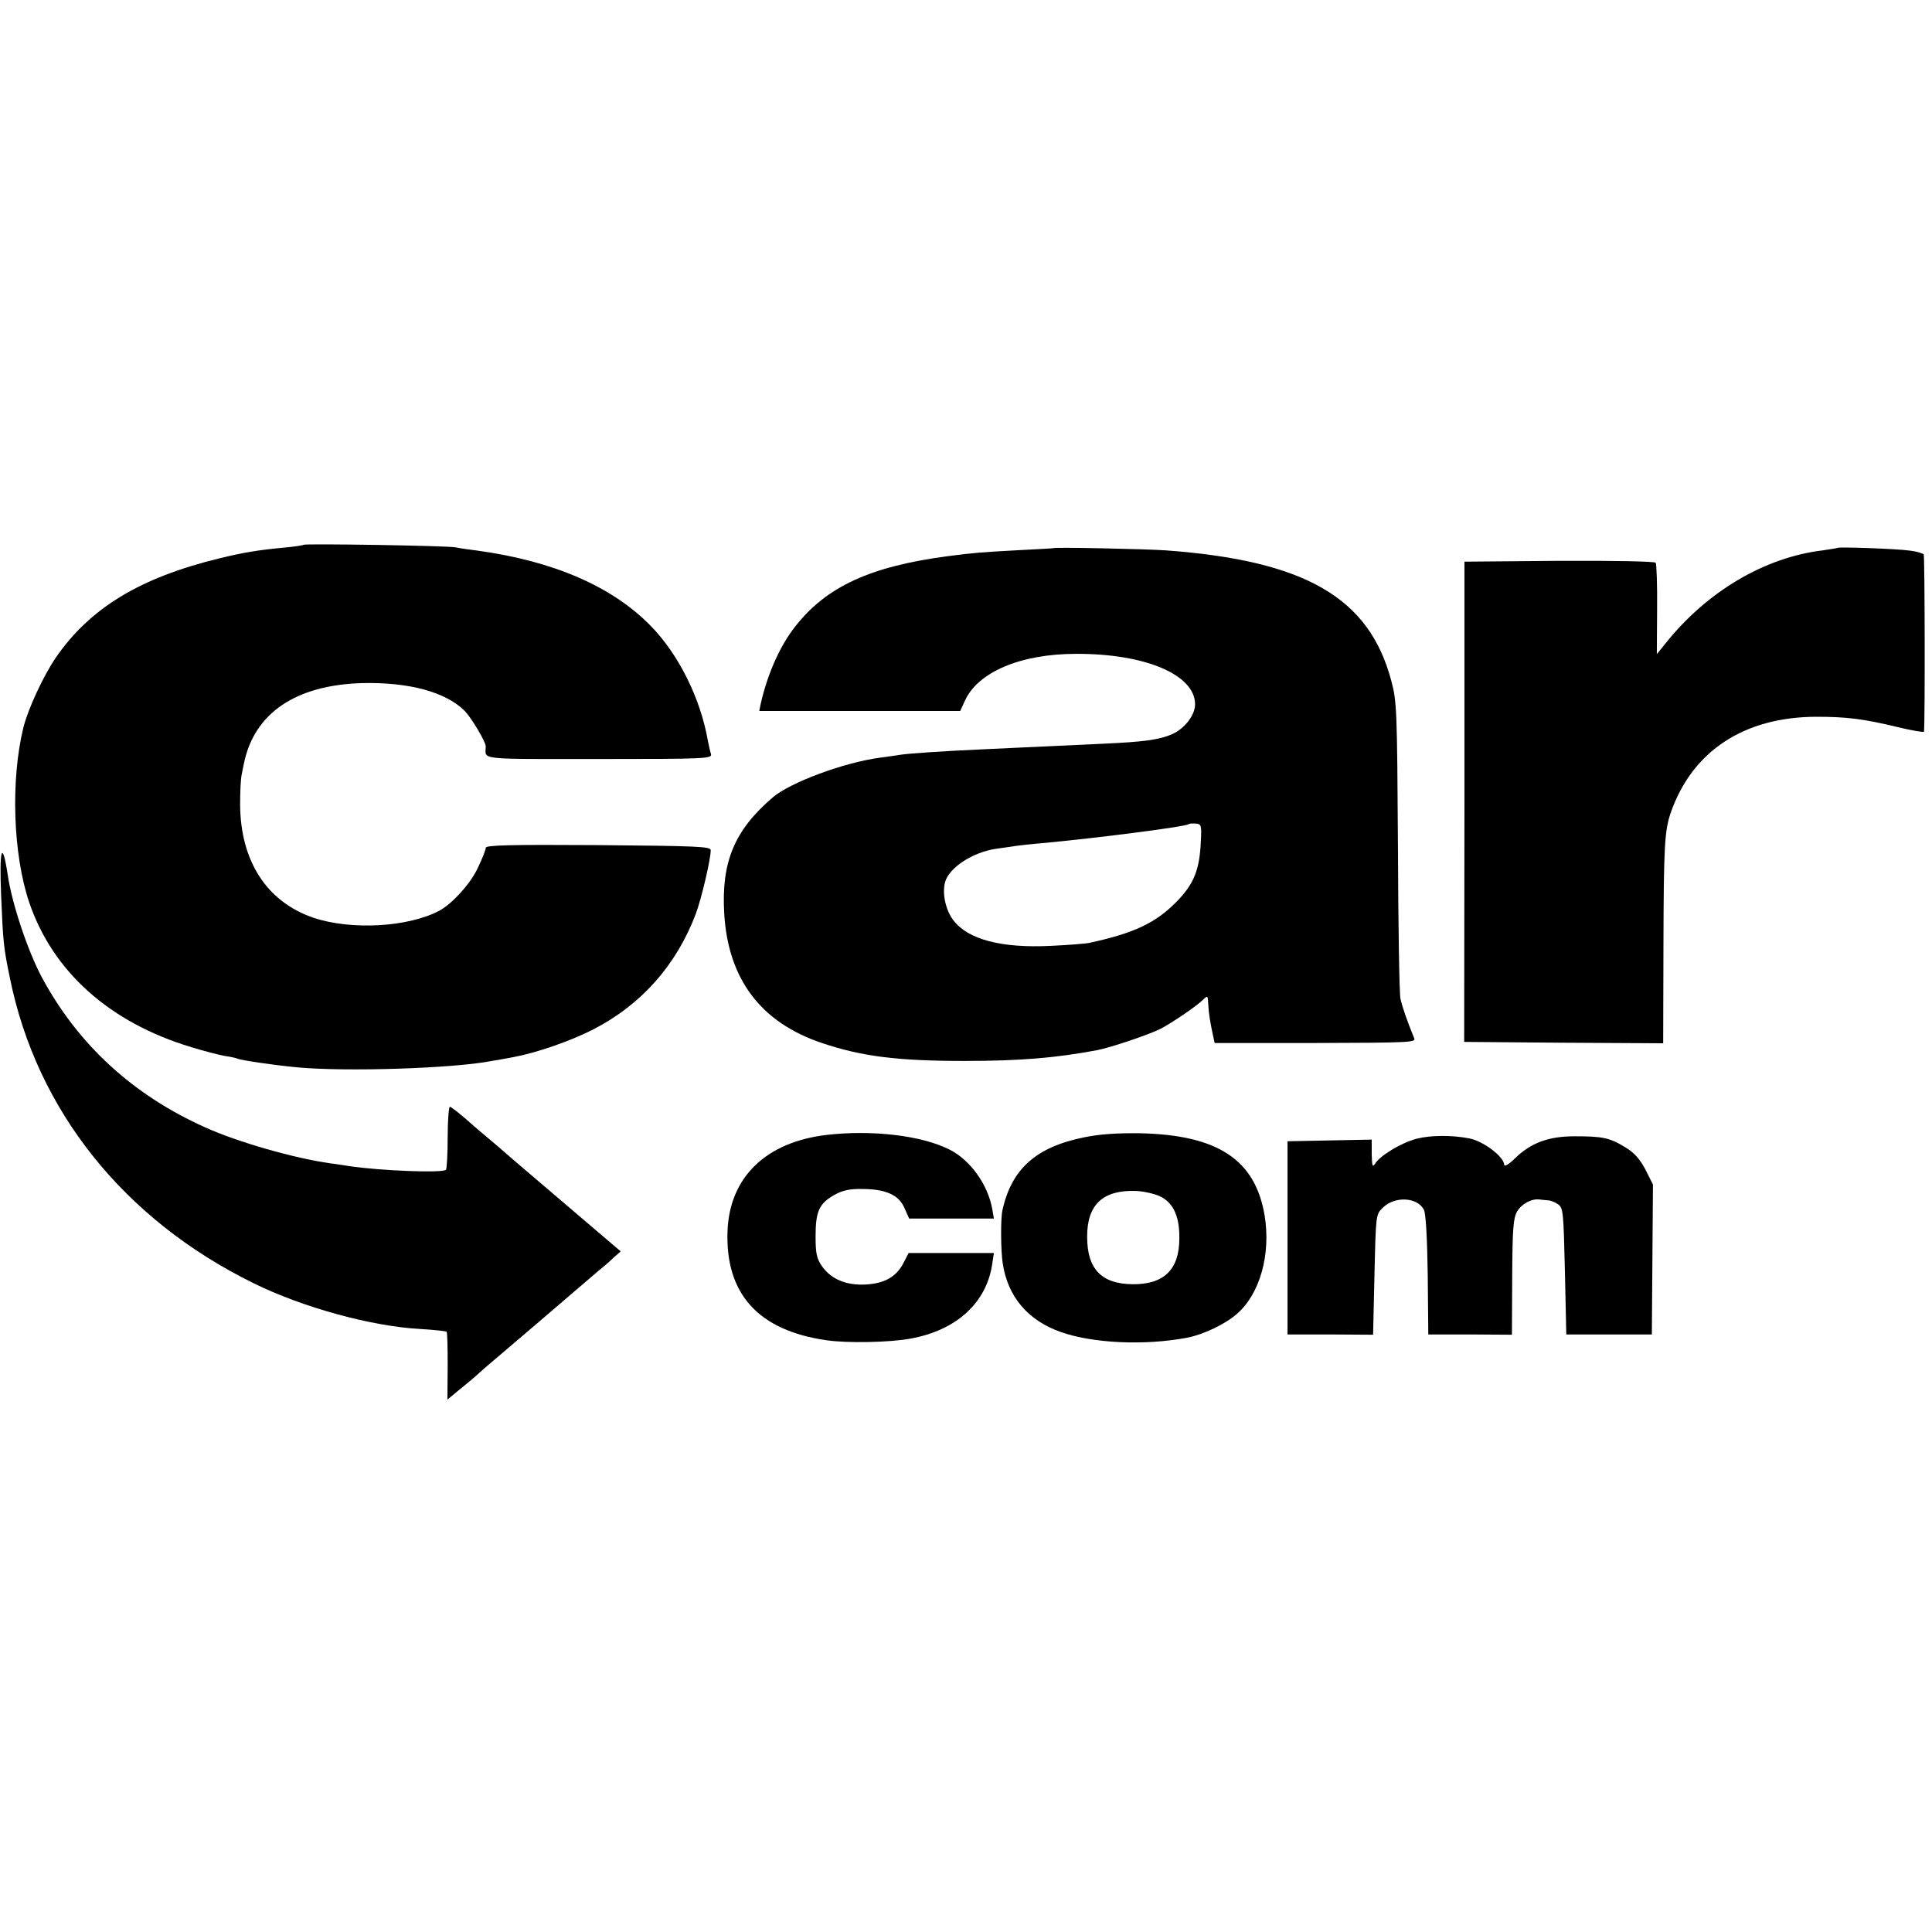
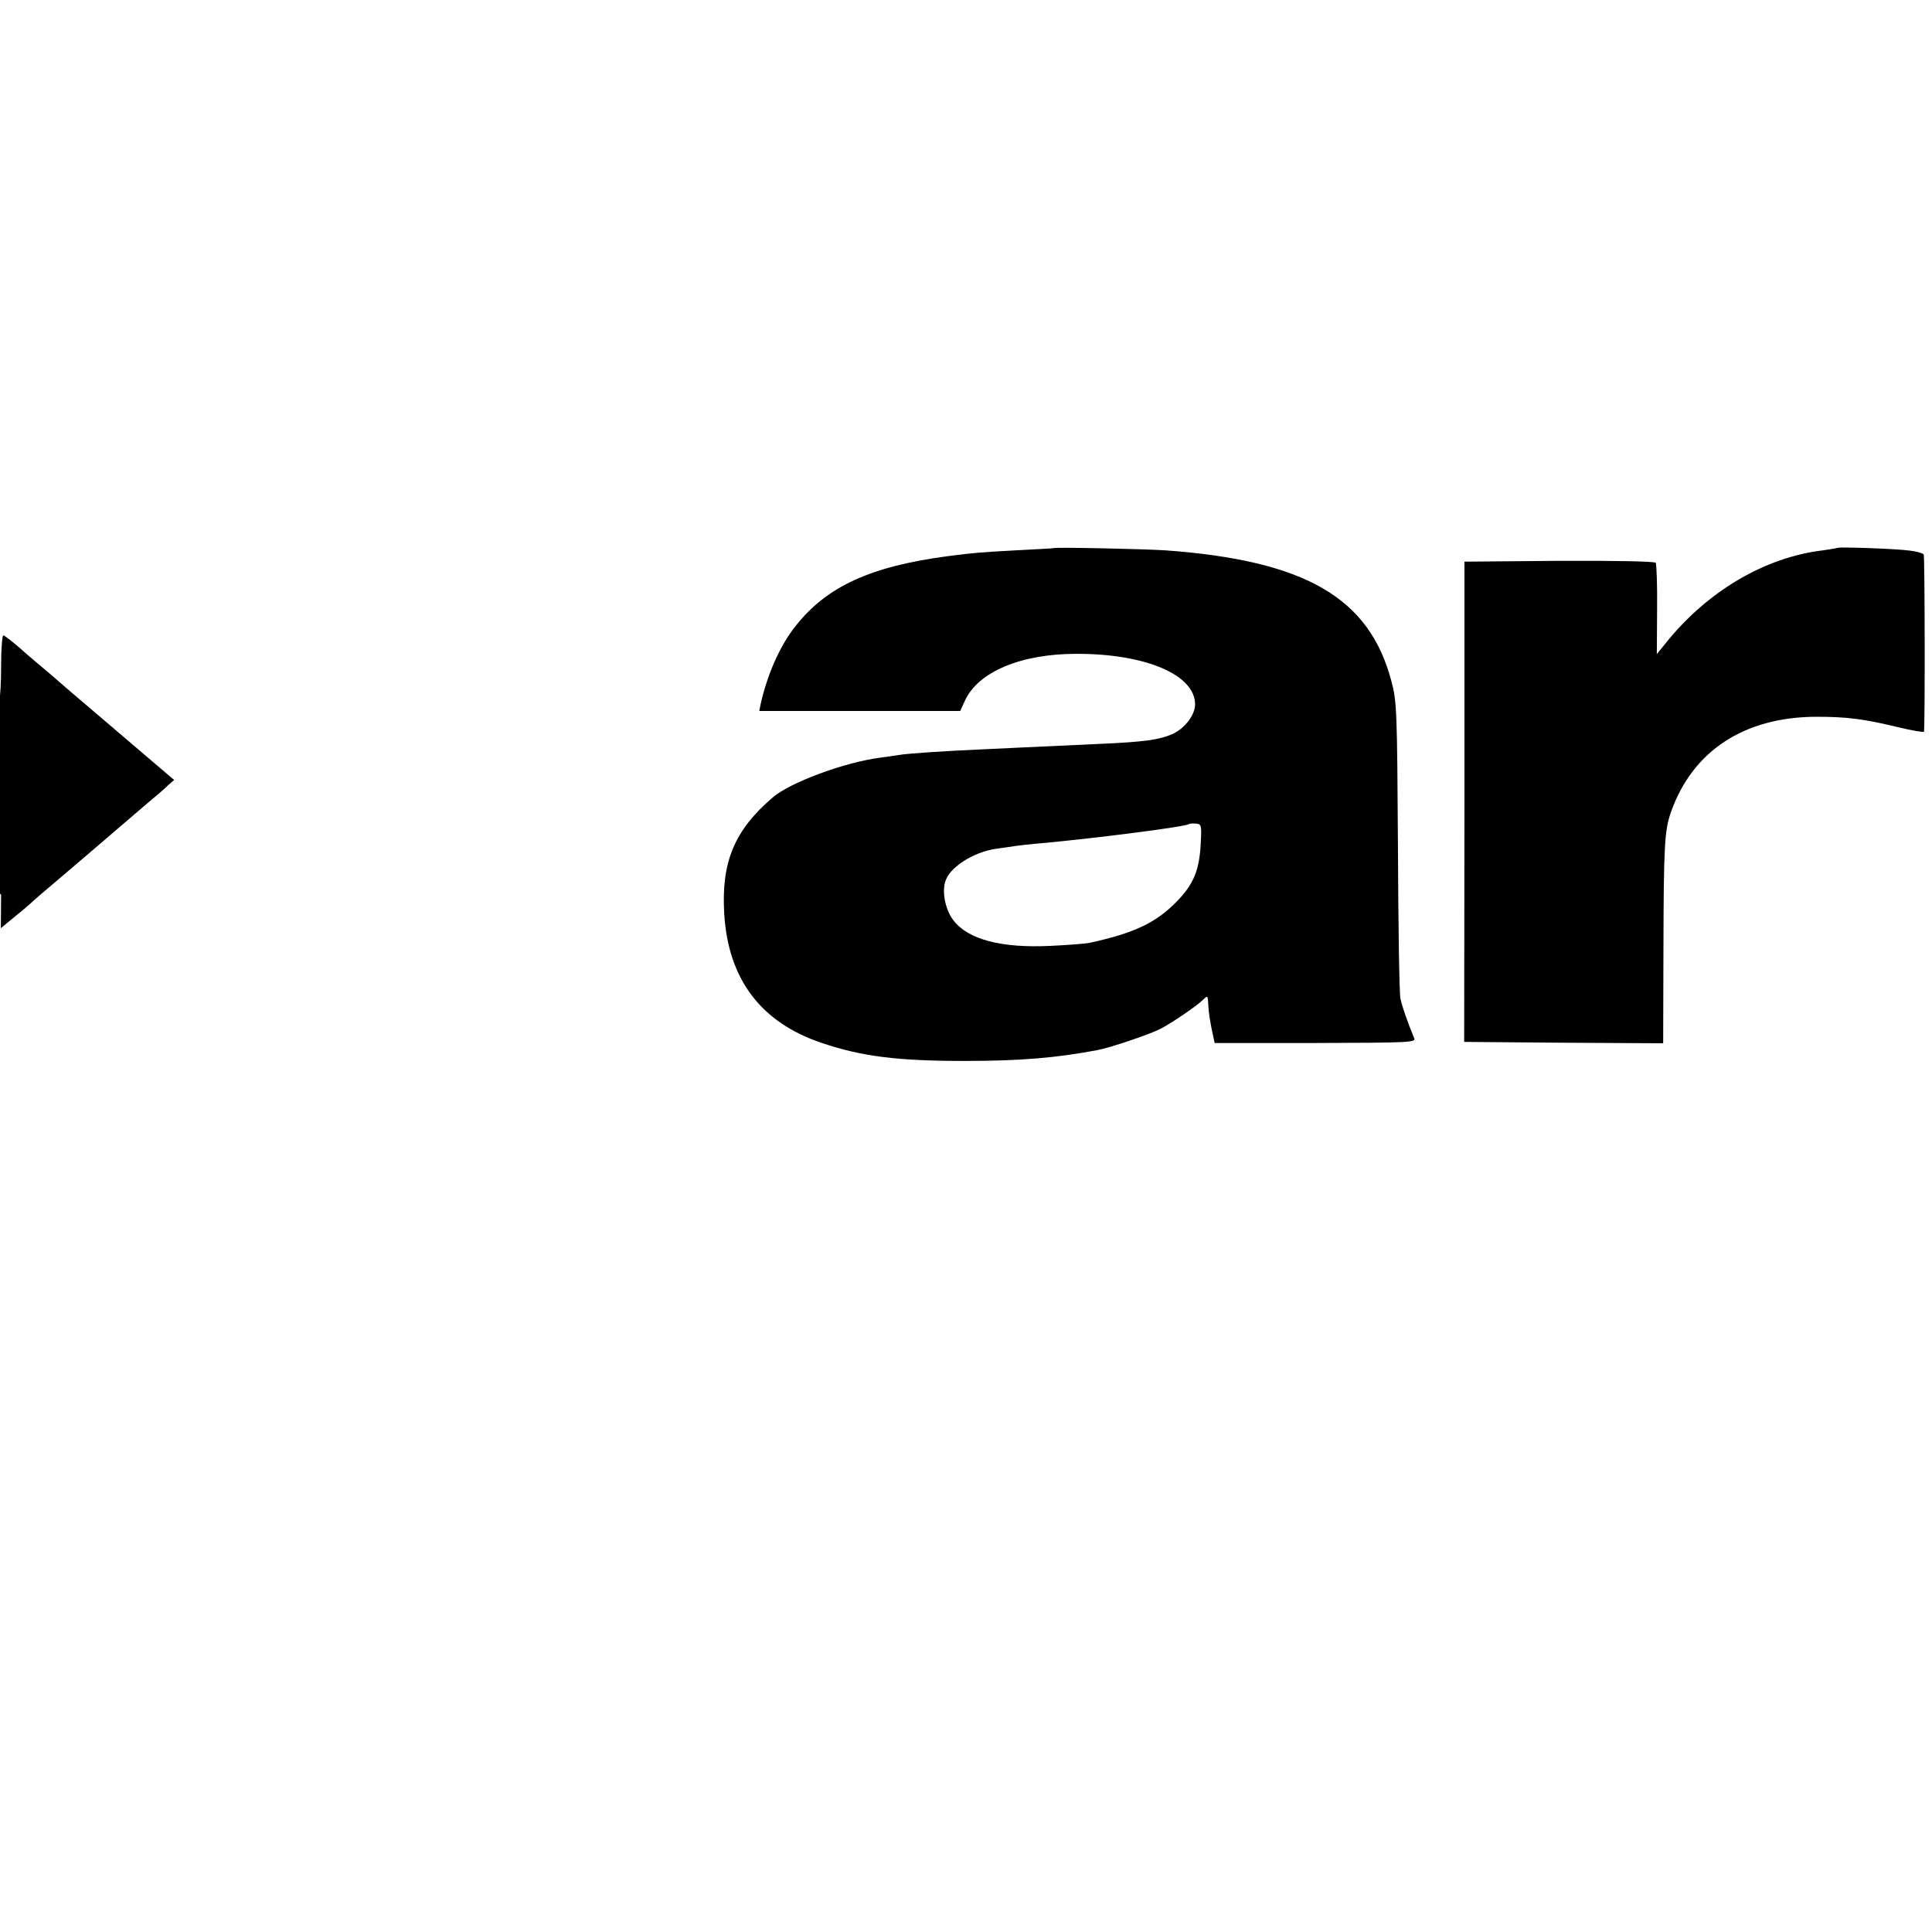
<svg xmlns="http://www.w3.org/2000/svg" version="1.0" width="700pt" height="700pt" viewBox="0 0 700 700" preserveAspectRatio="xMidYMid meet">
  <g transform="translate(0,700) scale(0.1,-0.1)" fill="#000000" stroke="none">
-     <path d="M1099 5026 c-2 -2 -33 -7 -69 -10 -95 -9 -150 -18 -235 -39 -288 -70 -469 -180 -593 -360 -46 -68 -100 -185 -117 -252 -47 -191 -38 -461 21 -635 85 -250 291 -435 587 -524 45 -14 100 -28 122 -32 22 -3 43 -8 46 -10 10 -5 129 -23 214 -31 178 -17 571 -4 707 23 13 2 48 8 79 14 85 16 206 58 290 101 174 90 300 233 370 418 21 56 55 202 54 231 0 13 -53 15 -407 18 -323 2 -408 0 -408 -10 0 -7 -13 -40 -29 -73 -26 -56 -91 -128 -138 -154 -114 -61 -321 -72 -458 -26 -169 58 -264 206 -265 410 0 44 2 94 6 110 3 17 7 35 8 40 38 182 188 283 428 290 169 4 303 -32 372 -101 24 -25 77 -113 76 -129 -1 -49 -36 -45 411 -45 386 0 410 1 405 18 -3 9 -8 31 -11 47 -27 155 -106 314 -208 418 -139 142 -351 234 -627 272 -25 3 -61 8 -80 12 -39 6 -545 14 -551 9z" />
    <path d="M3817 5014 c-1 -1 -63 -4 -137 -8 -129 -7 -152 -9 -245 -21 -281 -37 -440 -110 -553 -254 -56 -70 -102 -175 -126 -282 l-5 -25 364 0 364 0 17 37 c47 104 202 170 403 170 251 1 431 -76 431 -183 0 -39 -38 -88 -83 -108 -46 -20 -99 -28 -257 -35 -286 -13 -342 -16 -430 -20 -138 -6 -271 -15 -300 -20 -14 -2 -45 -7 -70 -10 -131 -17 -327 -90 -390 -144 -139 -119 -187 -234 -176 -421 14 -238 133 -395 354 -469 145 -49 275 -65 517 -65 201 0 331 11 480 39 48 9 187 56 229 77 41 21 132 83 154 105 18 17 18 18 20 -20 2 -32 6 -57 17 -109 l6 -27 365 0 c338 1 365 2 358 17 -26 63 -44 116 -50 144 -4 18 -8 267 -9 553 -3 492 -4 524 -24 598 -80 302 -312 436 -818 473 -76 5 -401 12 -406 8z m534 -1059 c-4 -106 -25 -158 -89 -223 -75 -76 -153 -113 -314 -148 -13 -3 -76 -8 -140 -11 -180 -9 -301 23 -354 93 -27 35 -41 96 -30 137 13 52 100 110 187 122 24 3 55 8 69 10 14 2 57 7 95 10 196 18 524 60 532 69 2 2 13 3 25 2 20 -1 22 -6 19 -61z" />
    <path d="M6658 5015 c-2 -1 -25 -5 -53 -9 -211 -25 -421 -149 -572 -339 l-30 -37 1 161 c1 88 -2 165 -5 170 -3 5 -148 8 -349 7 l-344 -3 0 -870 -1 -870 361 -3 360 -2 1 352 c1 364 4 419 27 485 78 222 265 345 526 346 110 0 170 -7 298 -38 50 -12 92 -19 93 -16 4 32 3 635 -1 642 -4 5 -26 11 -50 14 -50 7 -257 14 -262 10z" />
-     <path d="M4 3758 c7 -172 9 -191 32 -302 97 -479 413 -875 884 -1106 177 -87 424 -155 600 -165 52 -3 96 -8 98 -10 3 -2 4 -58 4 -125 l-1 -121 52 43 c29 23 59 49 68 58 9 8 40 35 70 60 87 74 210 179 269 230 30 26 71 61 90 77 19 15 44 37 56 49 l23 20 -47 40 c-25 21 -114 97 -197 168 -82 70 -175 149 -204 175 -30 25 -80 67 -110 94 -30 26 -57 47 -61 47 -4 0 -8 -49 -8 -110 0 -60 -3 -113 -6 -118 -8 -13 -238 -4 -351 13 -16 3 -47 7 -68 10 -129 18 -337 77 -455 131 -261 117 -460 300 -591 544 -51 96 -108 267 -123 370 -20 131 -31 95 -24 -72z" />
-     <path d="M2995 2888 c-220 -26 -351 -153 -359 -347 -9 -229 112 -362 359 -397 73 -11 231 -8 304 6 166 30 275 129 296 270 l6 40 -155 0 -154 0 -19 -37 c-26 -49 -67 -73 -136 -77 -70 -4 -125 19 -158 65 -20 29 -24 46 -24 110 0 90 13 118 67 149 30 17 56 23 102 22 86 0 133 -22 153 -69 l17 -38 153 0 154 0 -6 35 c-16 88 -79 177 -155 215 -101 51 -280 72 -445 53z" />
-     <path d="M3927 2879 c-173 -35 -262 -114 -295 -264 -7 -32 -6 -146 1 -192 18 -121 91 -207 210 -249 116 -41 303 -50 457 -21 59 11 141 50 182 87 83 72 123 215 100 356 -34 202 -169 292 -452 298 -81 1 -146 -3 -203 -15z m275 -213 c49 -23 72 -73 71 -153 0 -113 -56 -167 -169 -166 -113 1 -165 55 -165 171 -1 117 57 171 176 167 28 -1 67 -10 87 -19z" />
-     <path d="M5132 2874 c-56 -15 -134 -62 -151 -92 -8 -13 -10 -5 -11 36 l0 53 -152 -3 -153 -3 0 -350 0 -350 155 0 155 -1 5 218 c5 216 5 218 30 242 43 43 125 39 149 -7 7 -14 12 -99 14 -237 l2 -215 152 0 151 -1 1 209 c1 178 4 213 18 238 16 27 53 47 81 43 6 -1 20 -2 30 -3 10 0 27 -7 38 -15 18 -13 19 -31 24 -243 l5 -228 155 0 155 0 2 272 2 271 -27 54 c-20 38 -40 61 -73 81 -57 35 -83 40 -184 40 -95 0 -159 -24 -217 -81 -23 -22 -38 -30 -38 -22 -1 29 -75 85 -125 95 -65 13 -142 12 -193 -1z" />
+     <path d="M4 3758 l-1 -121 52 43 c29 23 59 49 68 58 9 8 40 35 70 60 87 74 210 179 269 230 30 26 71 61 90 77 19 15 44 37 56 49 l23 20 -47 40 c-25 21 -114 97 -197 168 -82 70 -175 149 -204 175 -30 25 -80 67 -110 94 -30 26 -57 47 -61 47 -4 0 -8 -49 -8 -110 0 -60 -3 -113 -6 -118 -8 -13 -238 -4 -351 13 -16 3 -47 7 -68 10 -129 18 -337 77 -455 131 -261 117 -460 300 -591 544 -51 96 -108 267 -123 370 -20 131 -31 95 -24 -72z" />
  </g>
</svg>